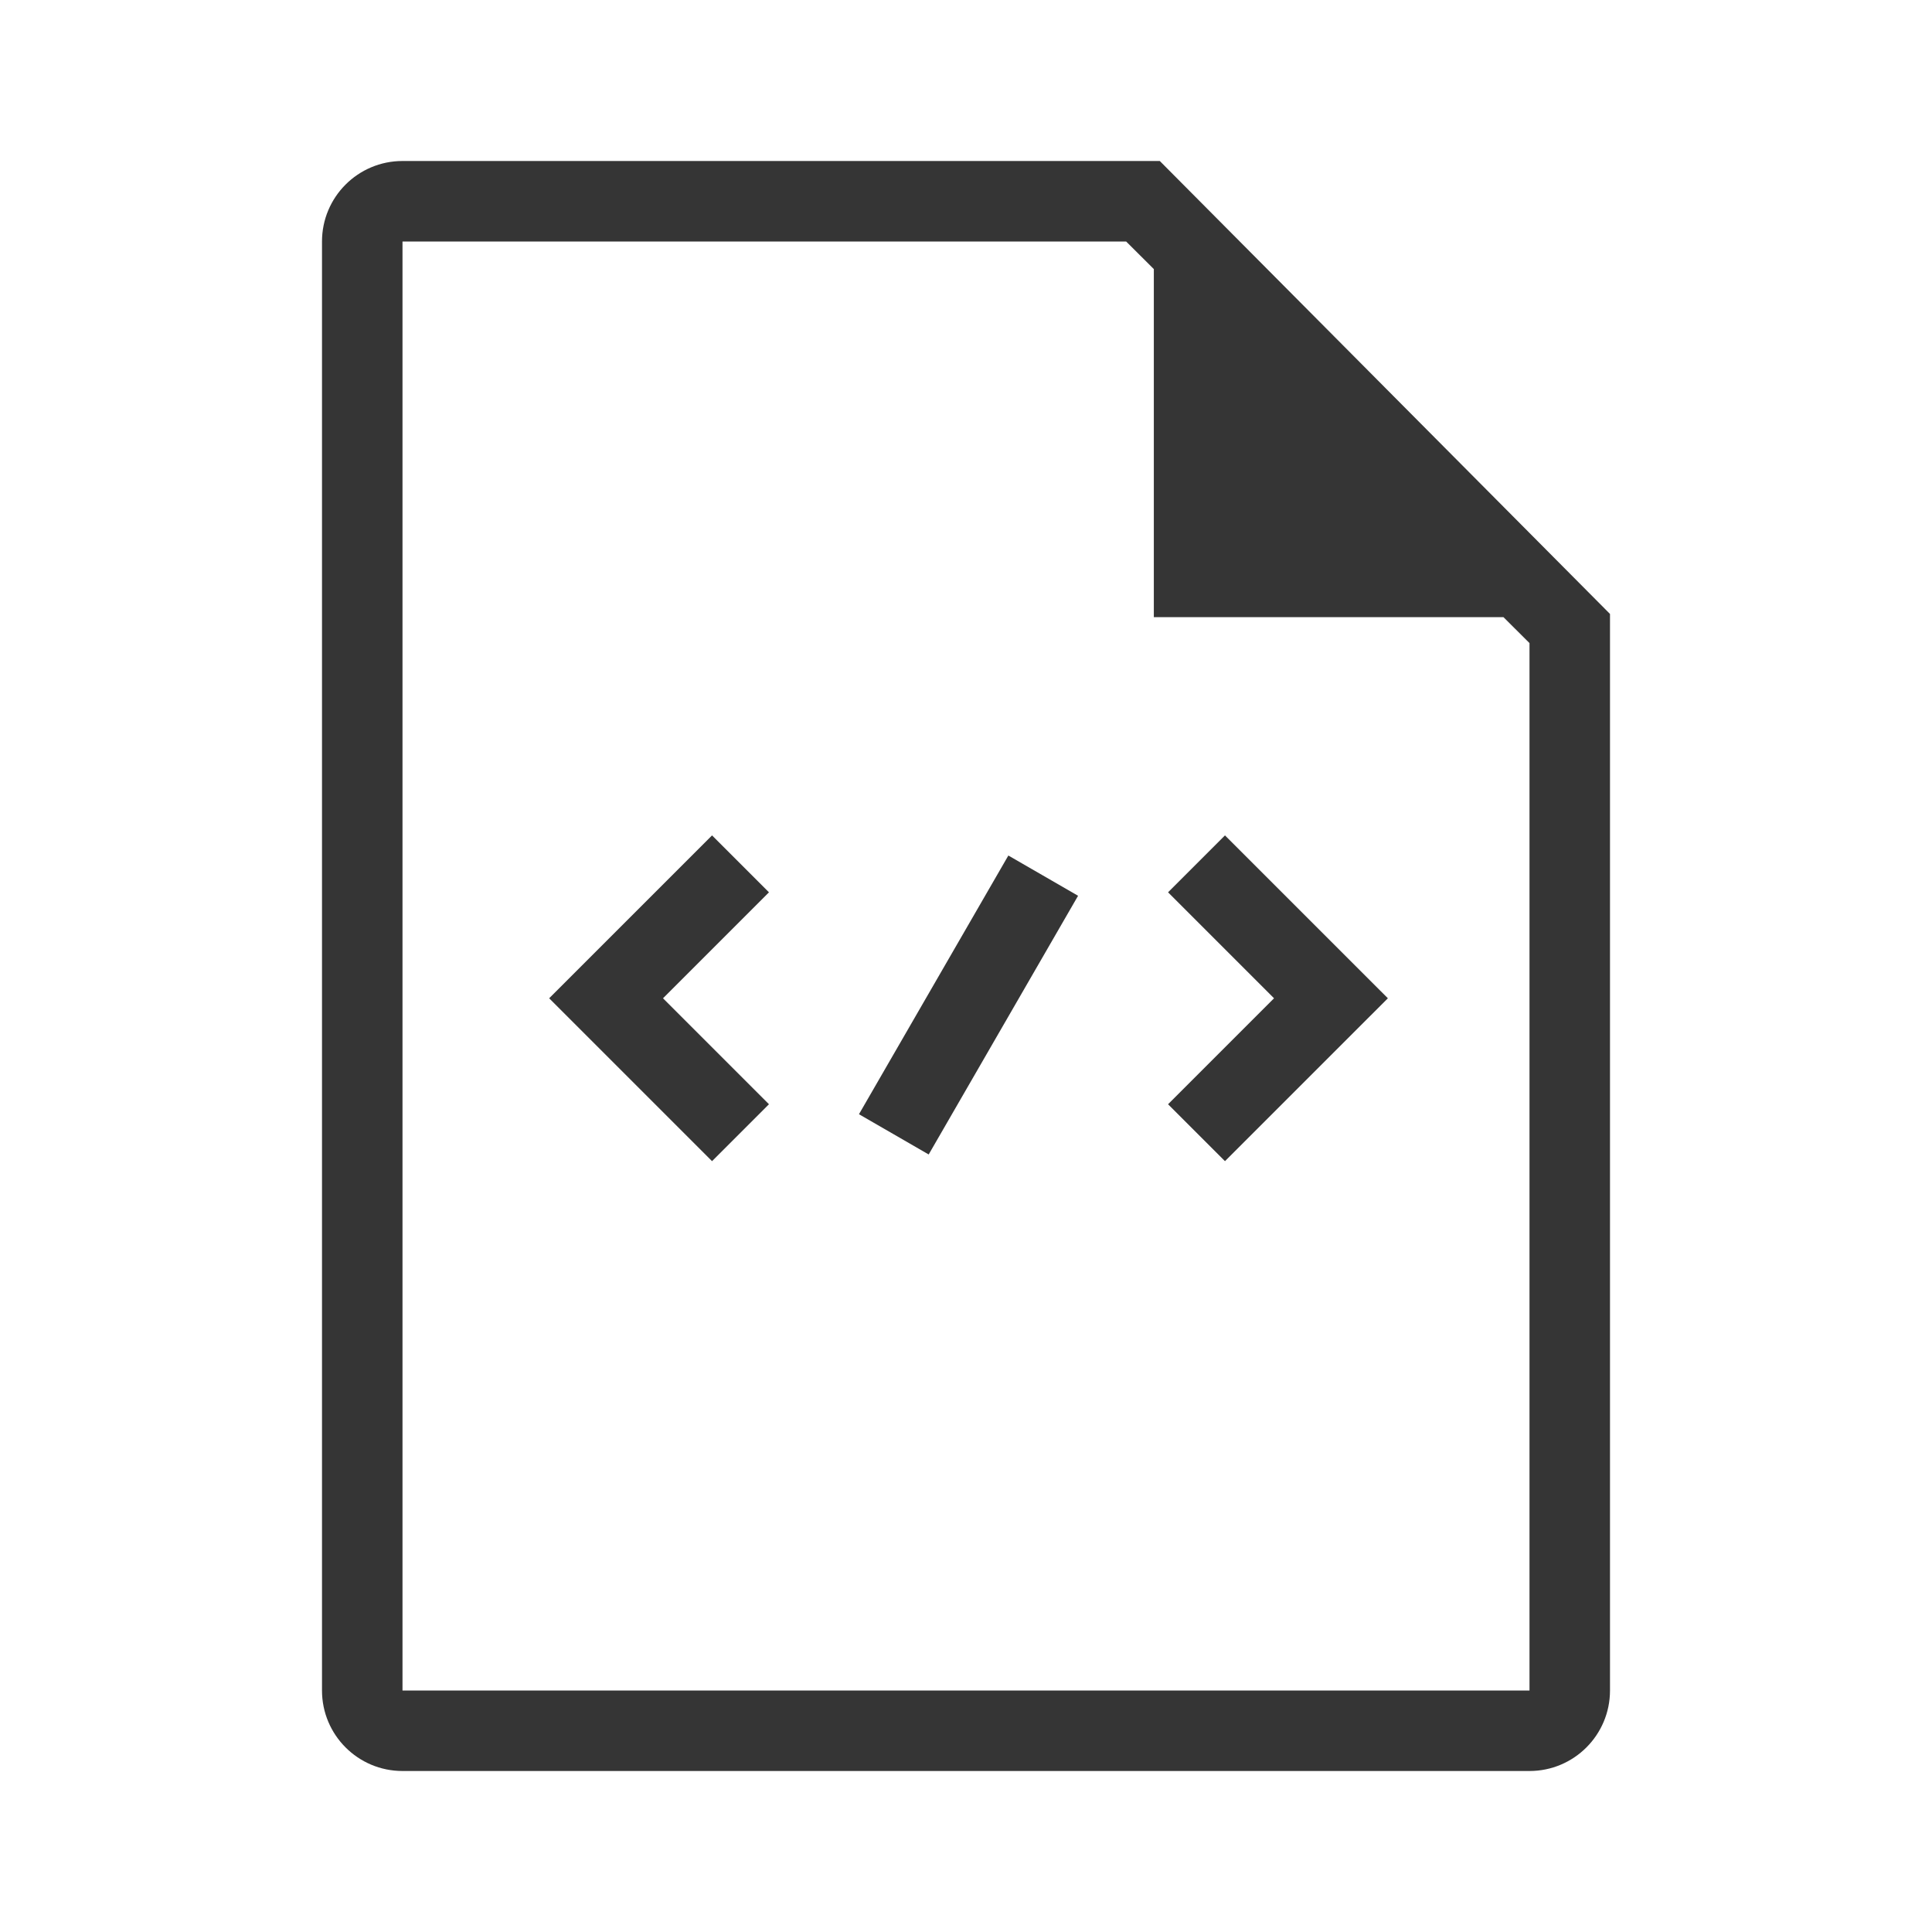
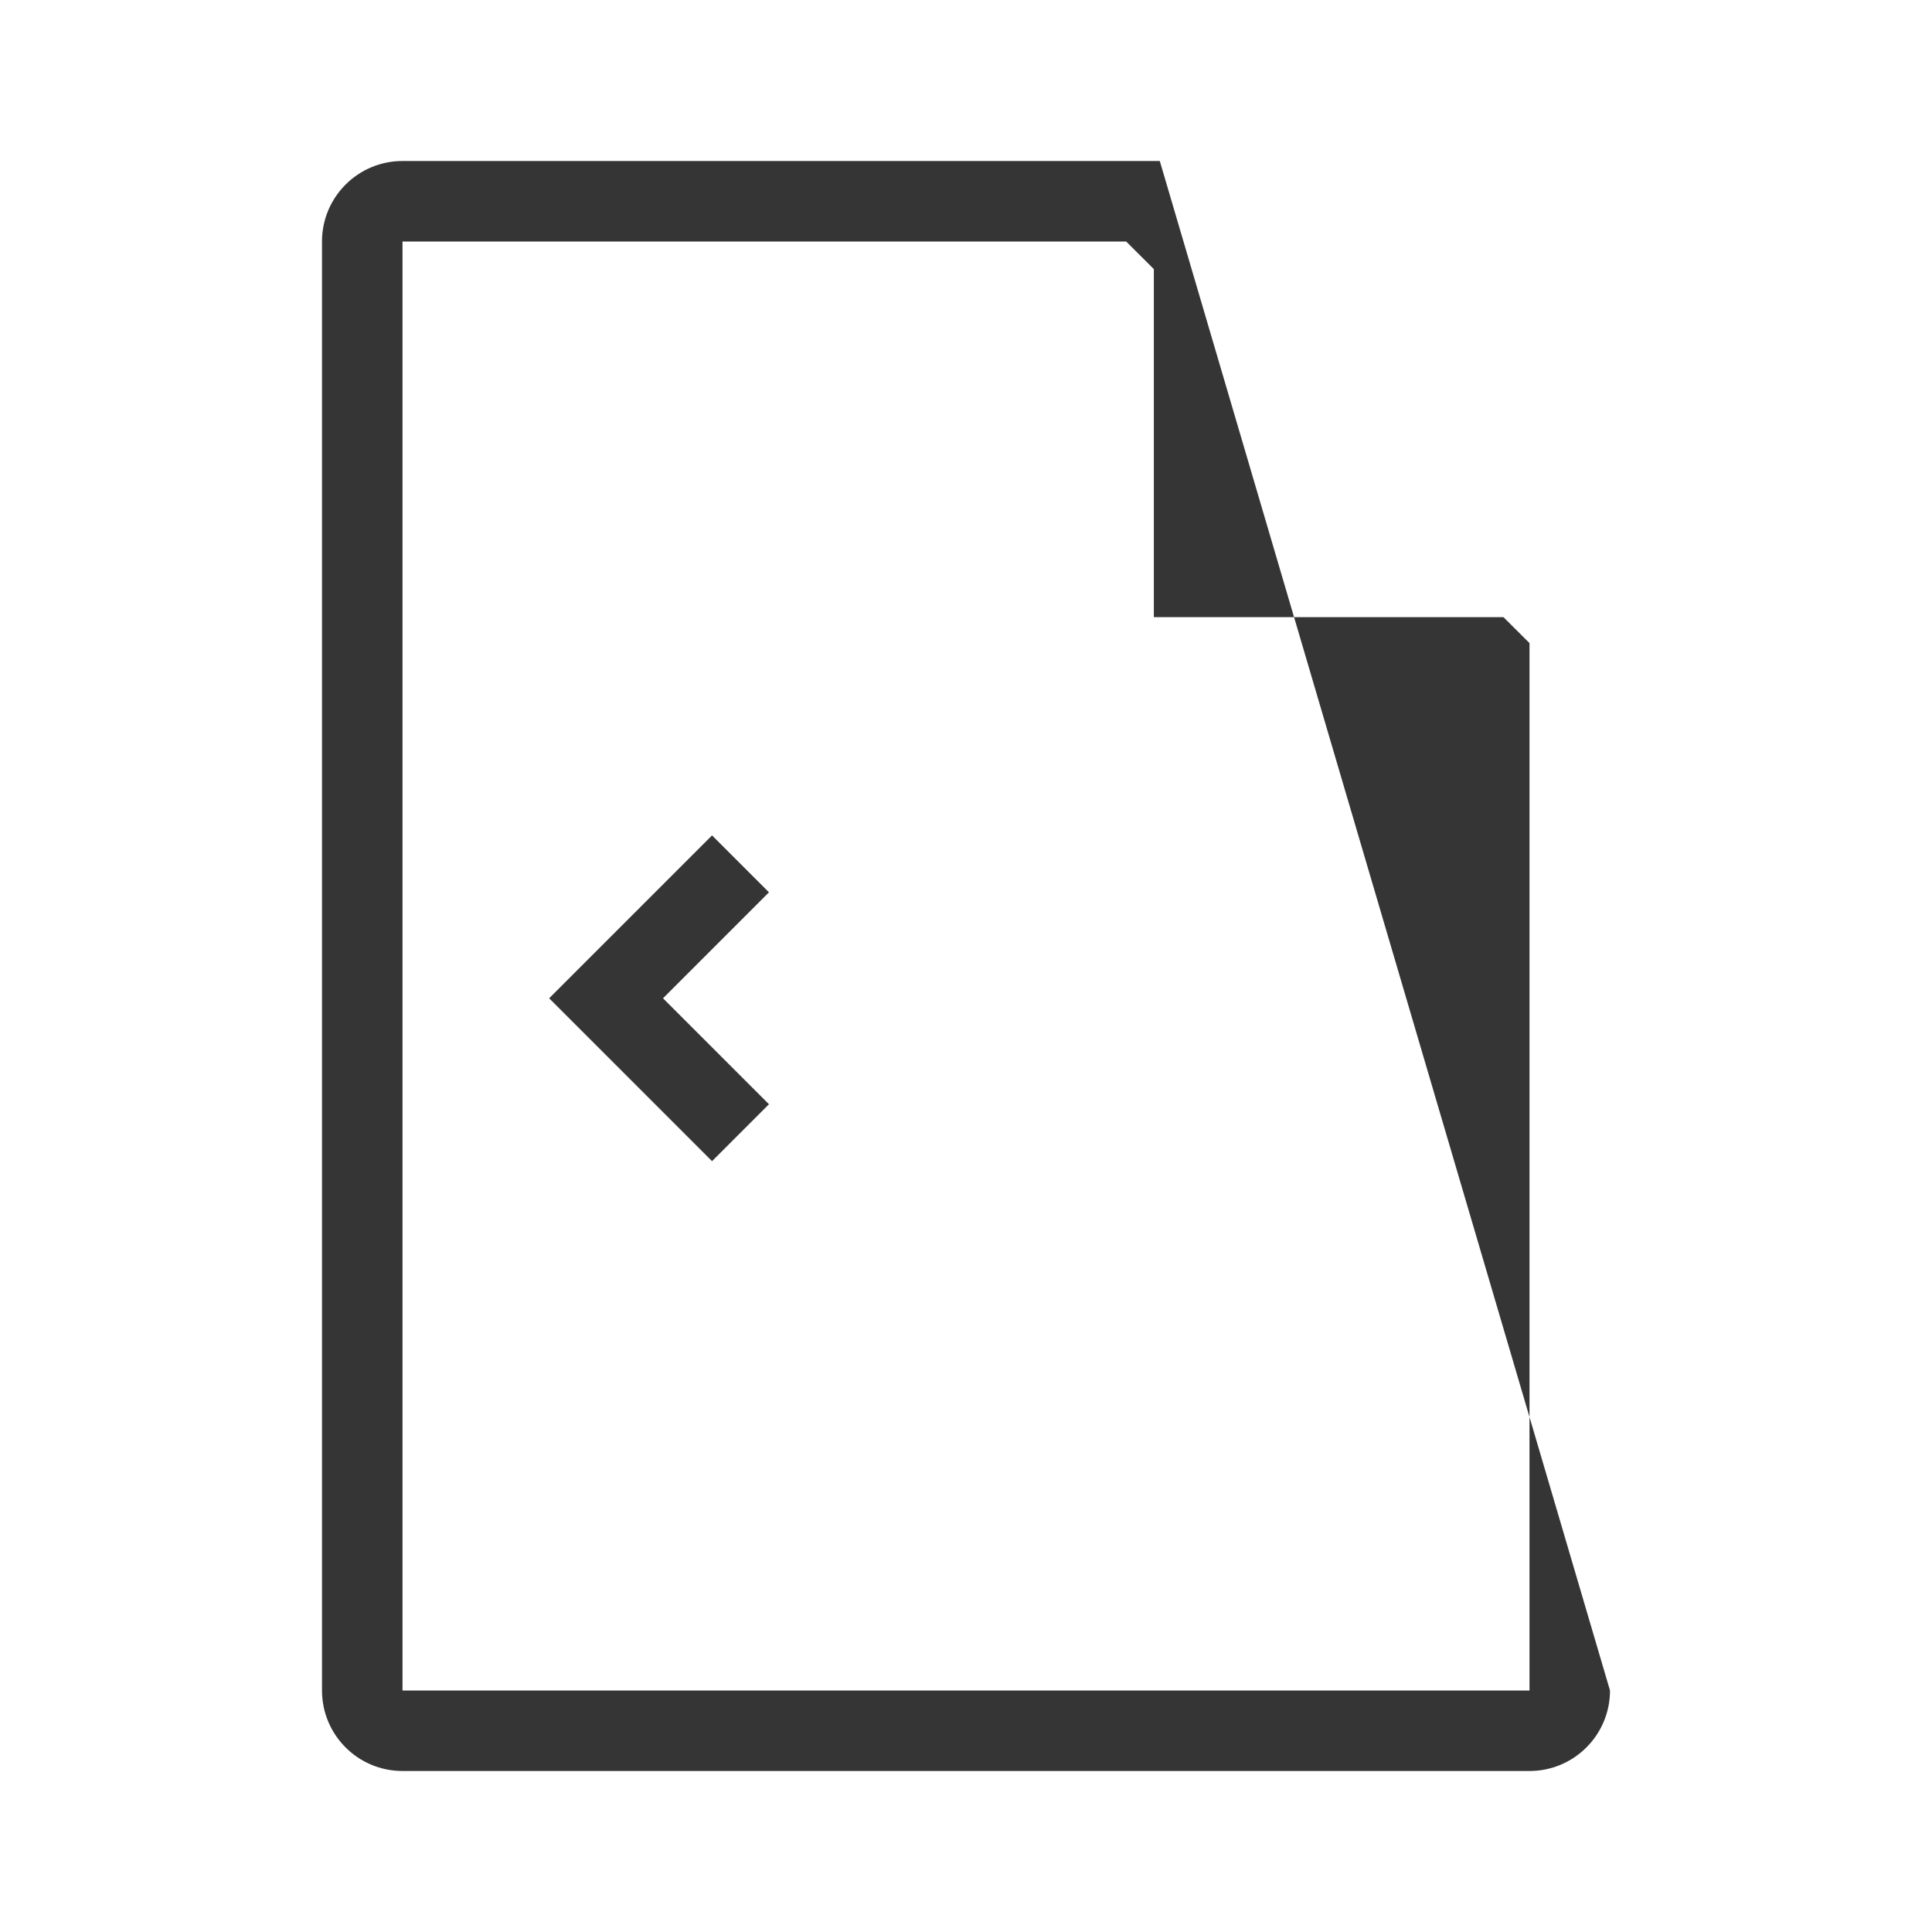
<svg xmlns="http://www.w3.org/2000/svg" id="_アイコン" data-name="アイコン" width="72" height="72" viewBox="0 0 72 72">
  <defs>
    <style>
      .cls-1 {
        fill: none;
      }

      .cls-2 {
        fill: #353535;
      }
    </style>
  </defs>
-   <rect class="cls-1" width="72" height="72" />
  <g>
-     <path class="cls-2" d="M43.222,6H15c-1.657,0-3,1.343-3,3v54c0,1.657,1.343,3,3,3h42c1.657,0,3-1.343,3-3V22.88L43.222,6ZM57,63H15V9h26.968l1.032,1.028v12.972h13.03l.97.966v39.034Z" />
+     <path class="cls-2" d="M43.222,6H15c-1.657,0-3,1.343-3,3v54c0,1.657,1.343,3,3,3h42c1.657,0,3-1.343,3-3L43.222,6ZM57,63H15V9h26.968l1.032,1.028v12.972h13.03l.97.966v39.034Z" />
    <polygon class="cls-2" points="26.536 31.133 20.466 37.203 26.536 43.273 28.657 41.152 24.708 37.203 28.657 33.254 26.536 31.133" />
-     <polygon class="cls-2" points="43.53 33.254 47.479 37.203 43.53 41.152 45.651 43.273 51.722 37.203 45.651 31.133 43.53 33.254" />
-     <rect class="cls-2" x="30.527" y="35.953" width="11.133" height="3" transform="translate(-14.389 49.981) rotate(-59.996)" />
  </g>
</svg>